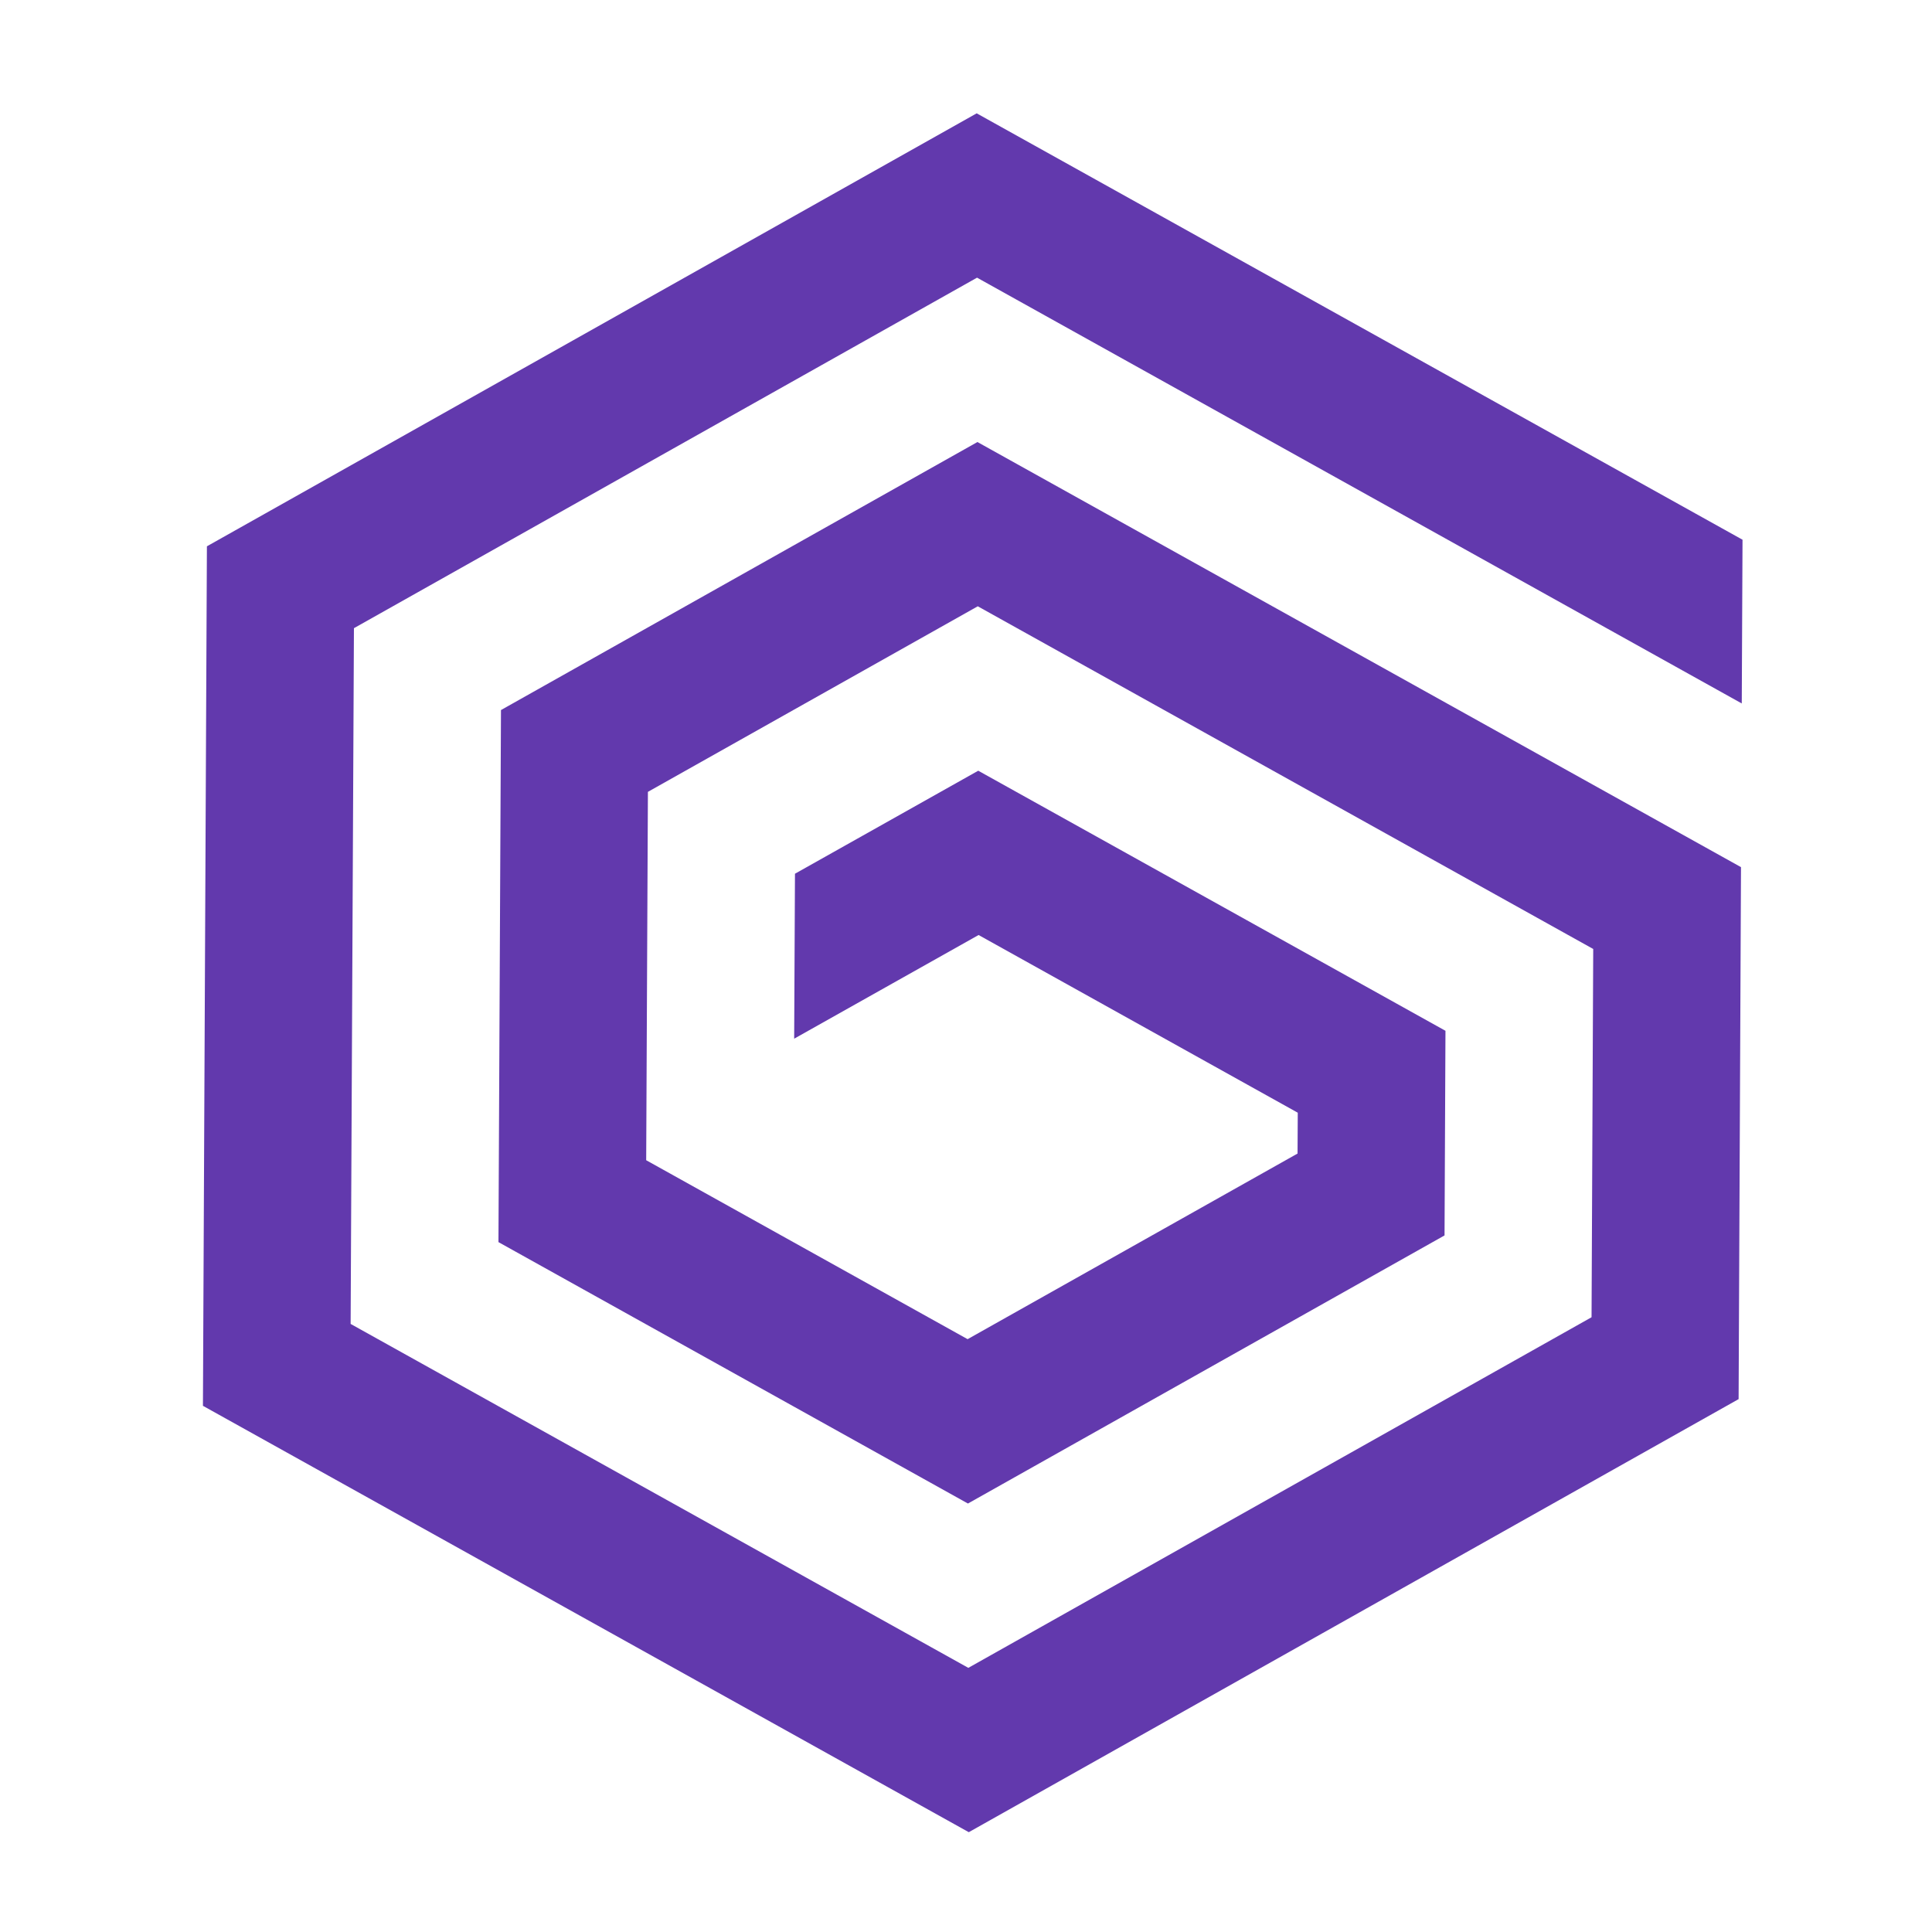
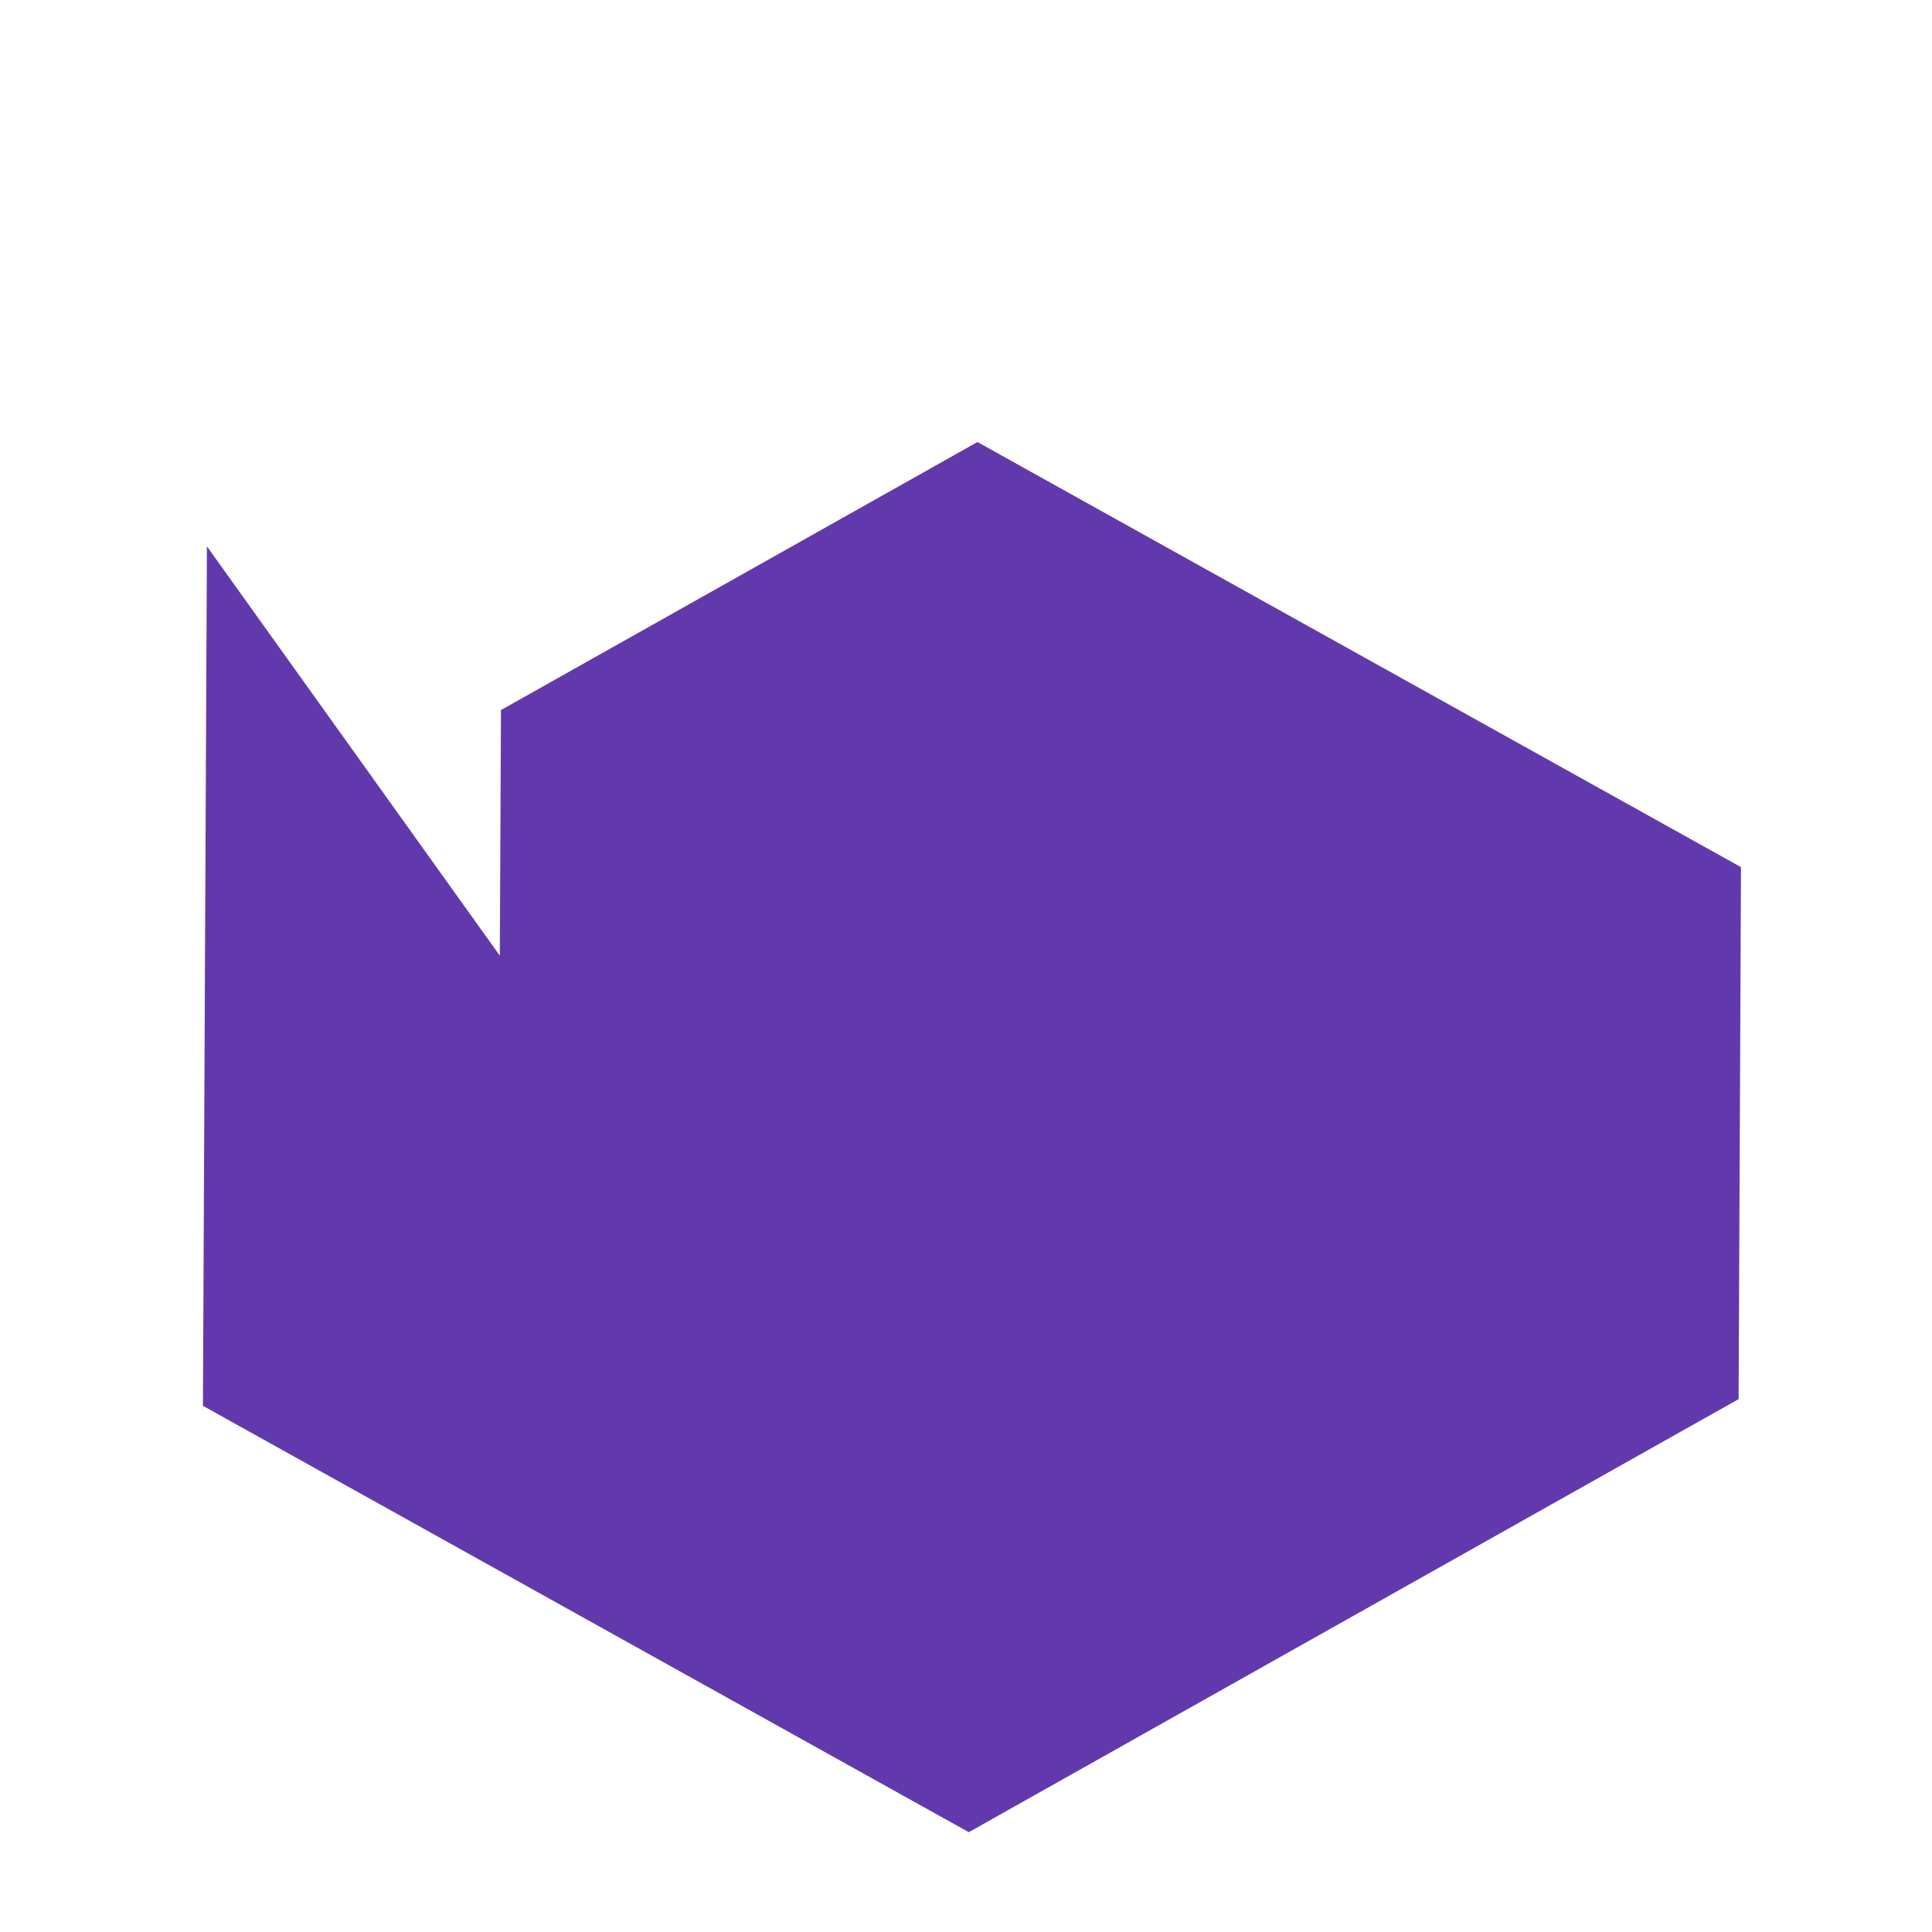
<svg xmlns="http://www.w3.org/2000/svg" data-bbox="364.189 223.661 79.624 76.643" preserveAspectRatio="none" height="650" width="650" viewBox="370 227.98 67.531 67.531" data-type="color">
  <g transform="rotate(-60 354.043 297.483)">
    <svg viewBox="15 10 70 80" preserveAspectRatio="none" y="289" x="370" height="80.525" width="70.46">
-       <path fill="#6239ad" d="m54.217 25.027 16.333 9.675.473 30.344-16.04 9.165-26.39-15.632-.475-30.435L54.035 13.34l26.387 15.632.474 30.435-4.937 2.82-.473-30.391-21.36-12.653-20.981 11.981.382 24.548 21.365 12.655 11.104-6.344-.38-24.459-11.308-6.698L43.2 37.21l.199 12.773 11.311 6.7 1.232-.703-.198-12.684-6.32-3.746 4.975-2.84 6.28 3.723L60.97 59l-6.17 3.525-16.338-9.678-.29-18.658 16.044-9.162z" data-color="1" />
+       <path fill="#6239ad" d="m54.217 25.027 16.333 9.675.473 30.344-16.04 9.165-26.39-15.632-.475-30.435L54.035 13.34L43.2 37.21l.199 12.773 11.311 6.7 1.232-.703-.198-12.684-6.32-3.746 4.975-2.84 6.28 3.723L60.97 59l-6.17 3.525-16.338-9.678-.29-18.658 16.044-9.162z" data-color="1" />
    </svg>
  </g>
</svg>